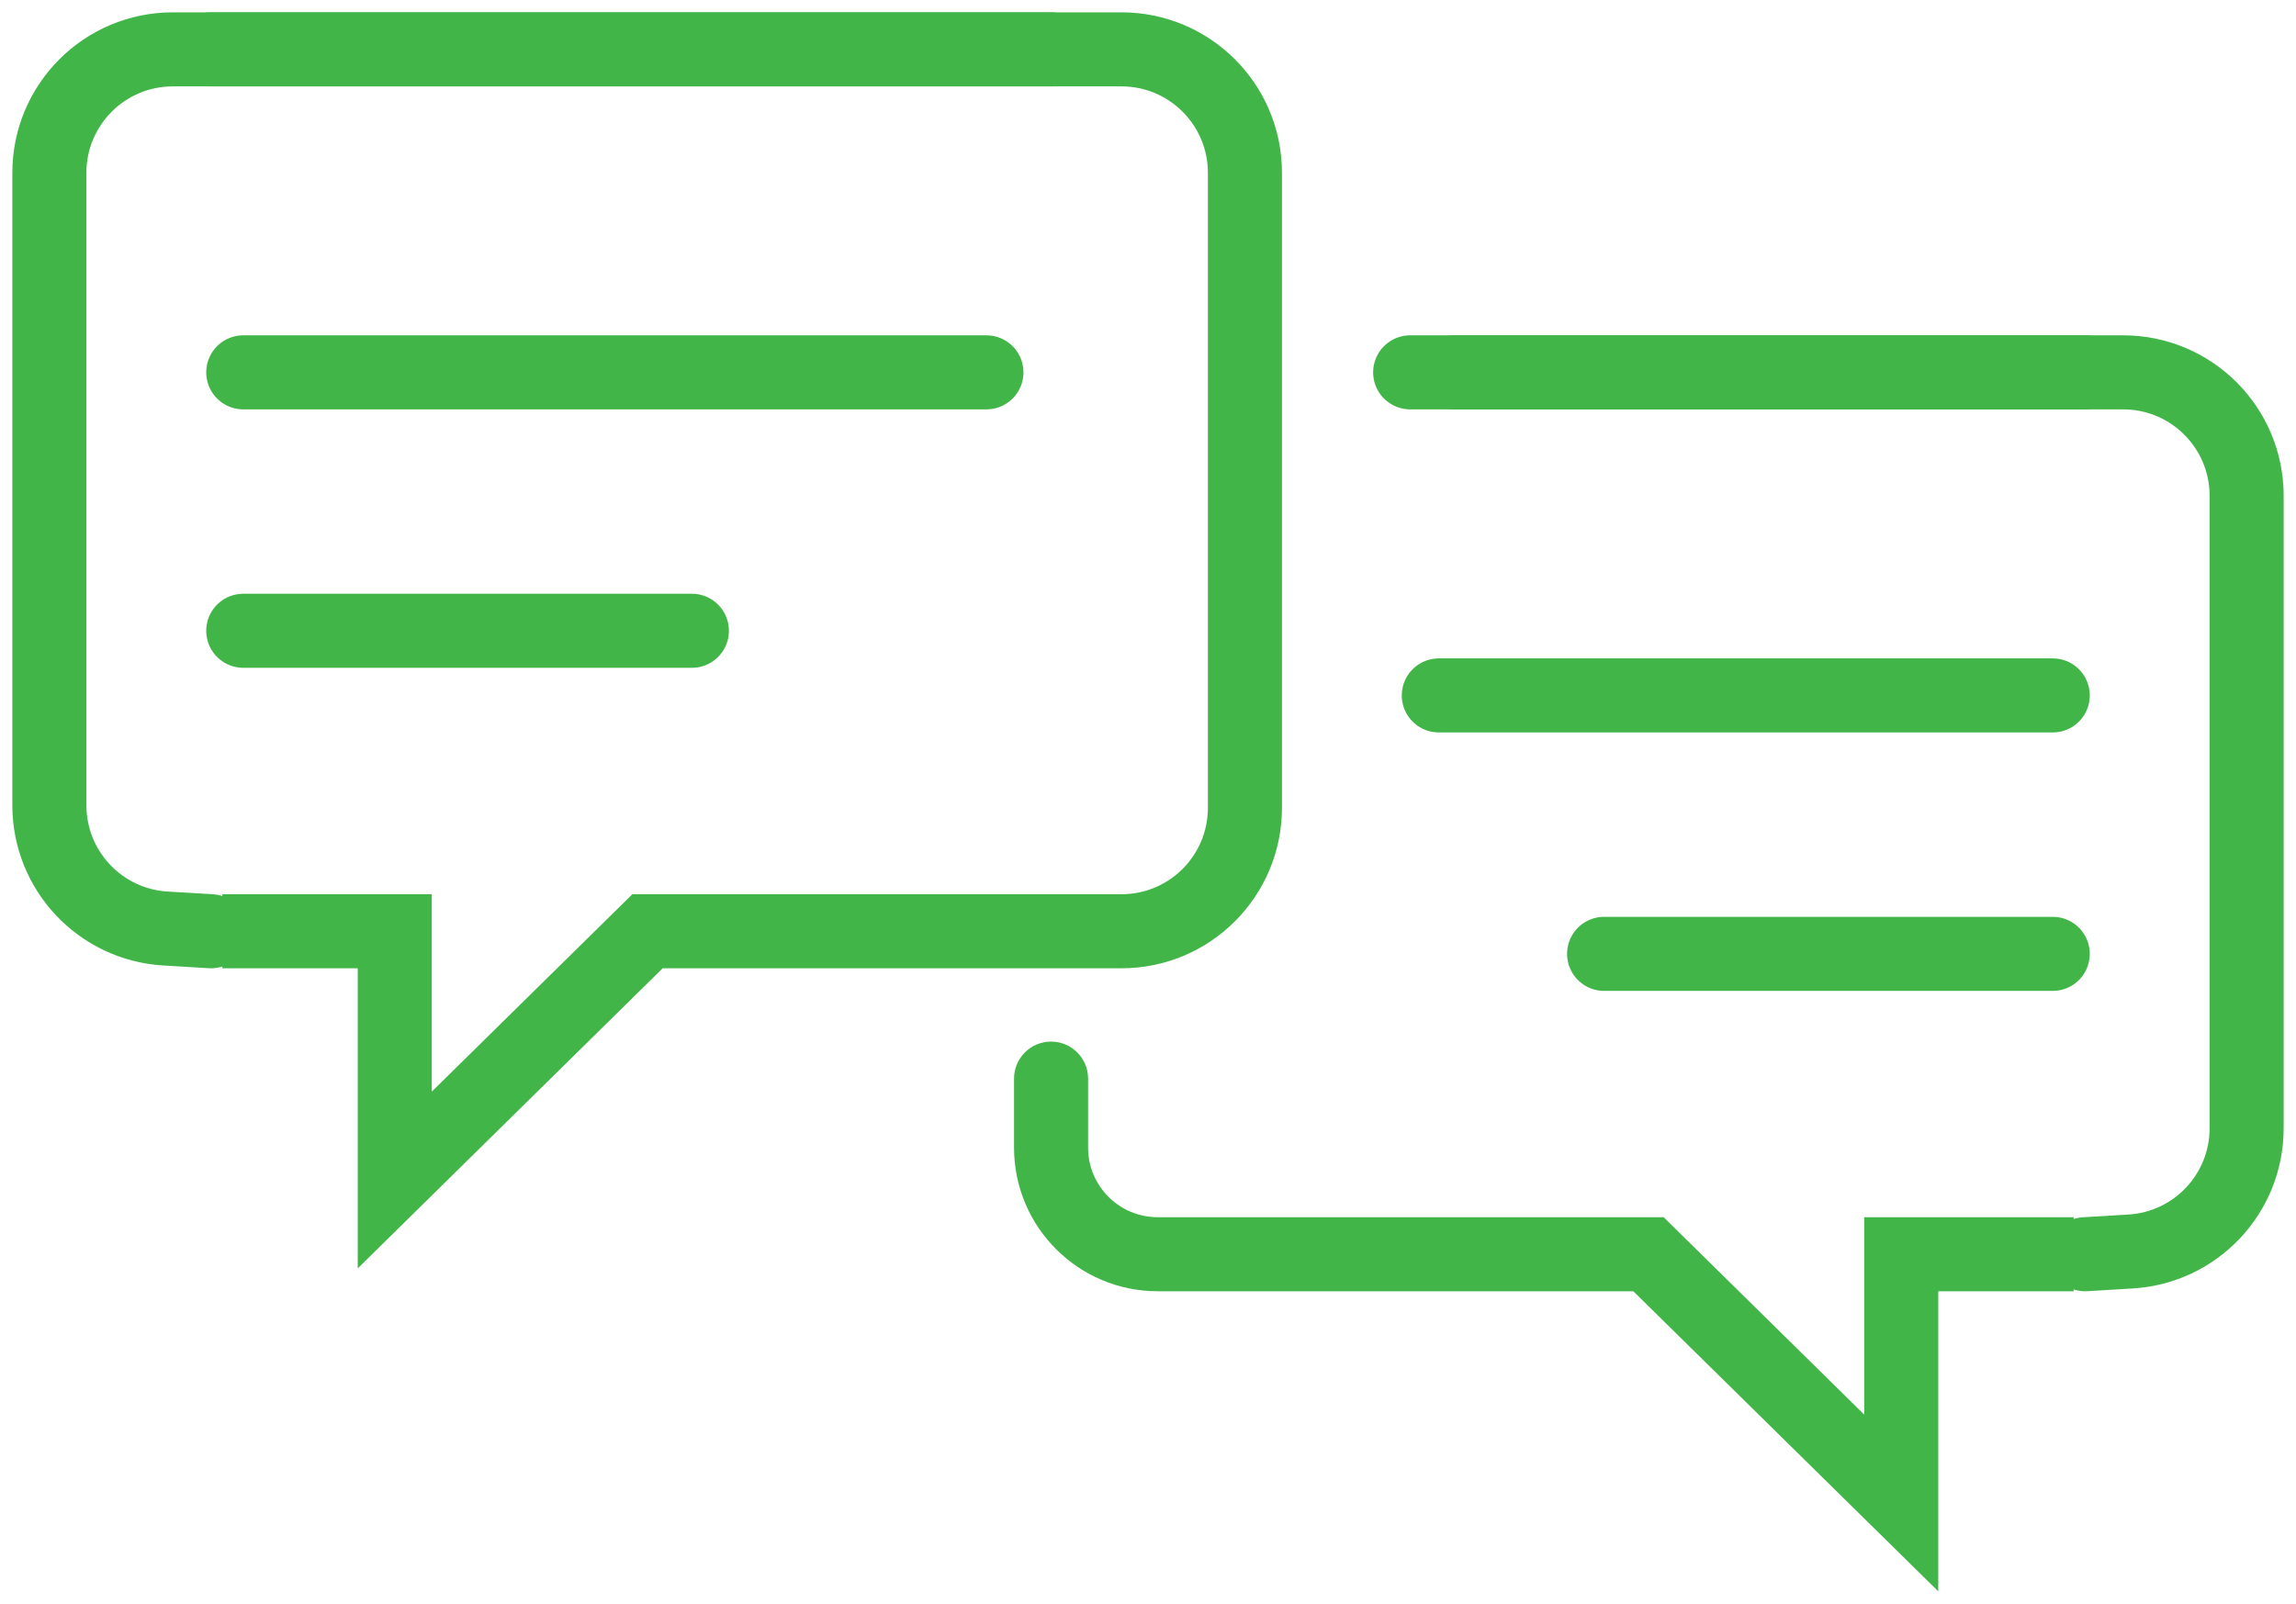
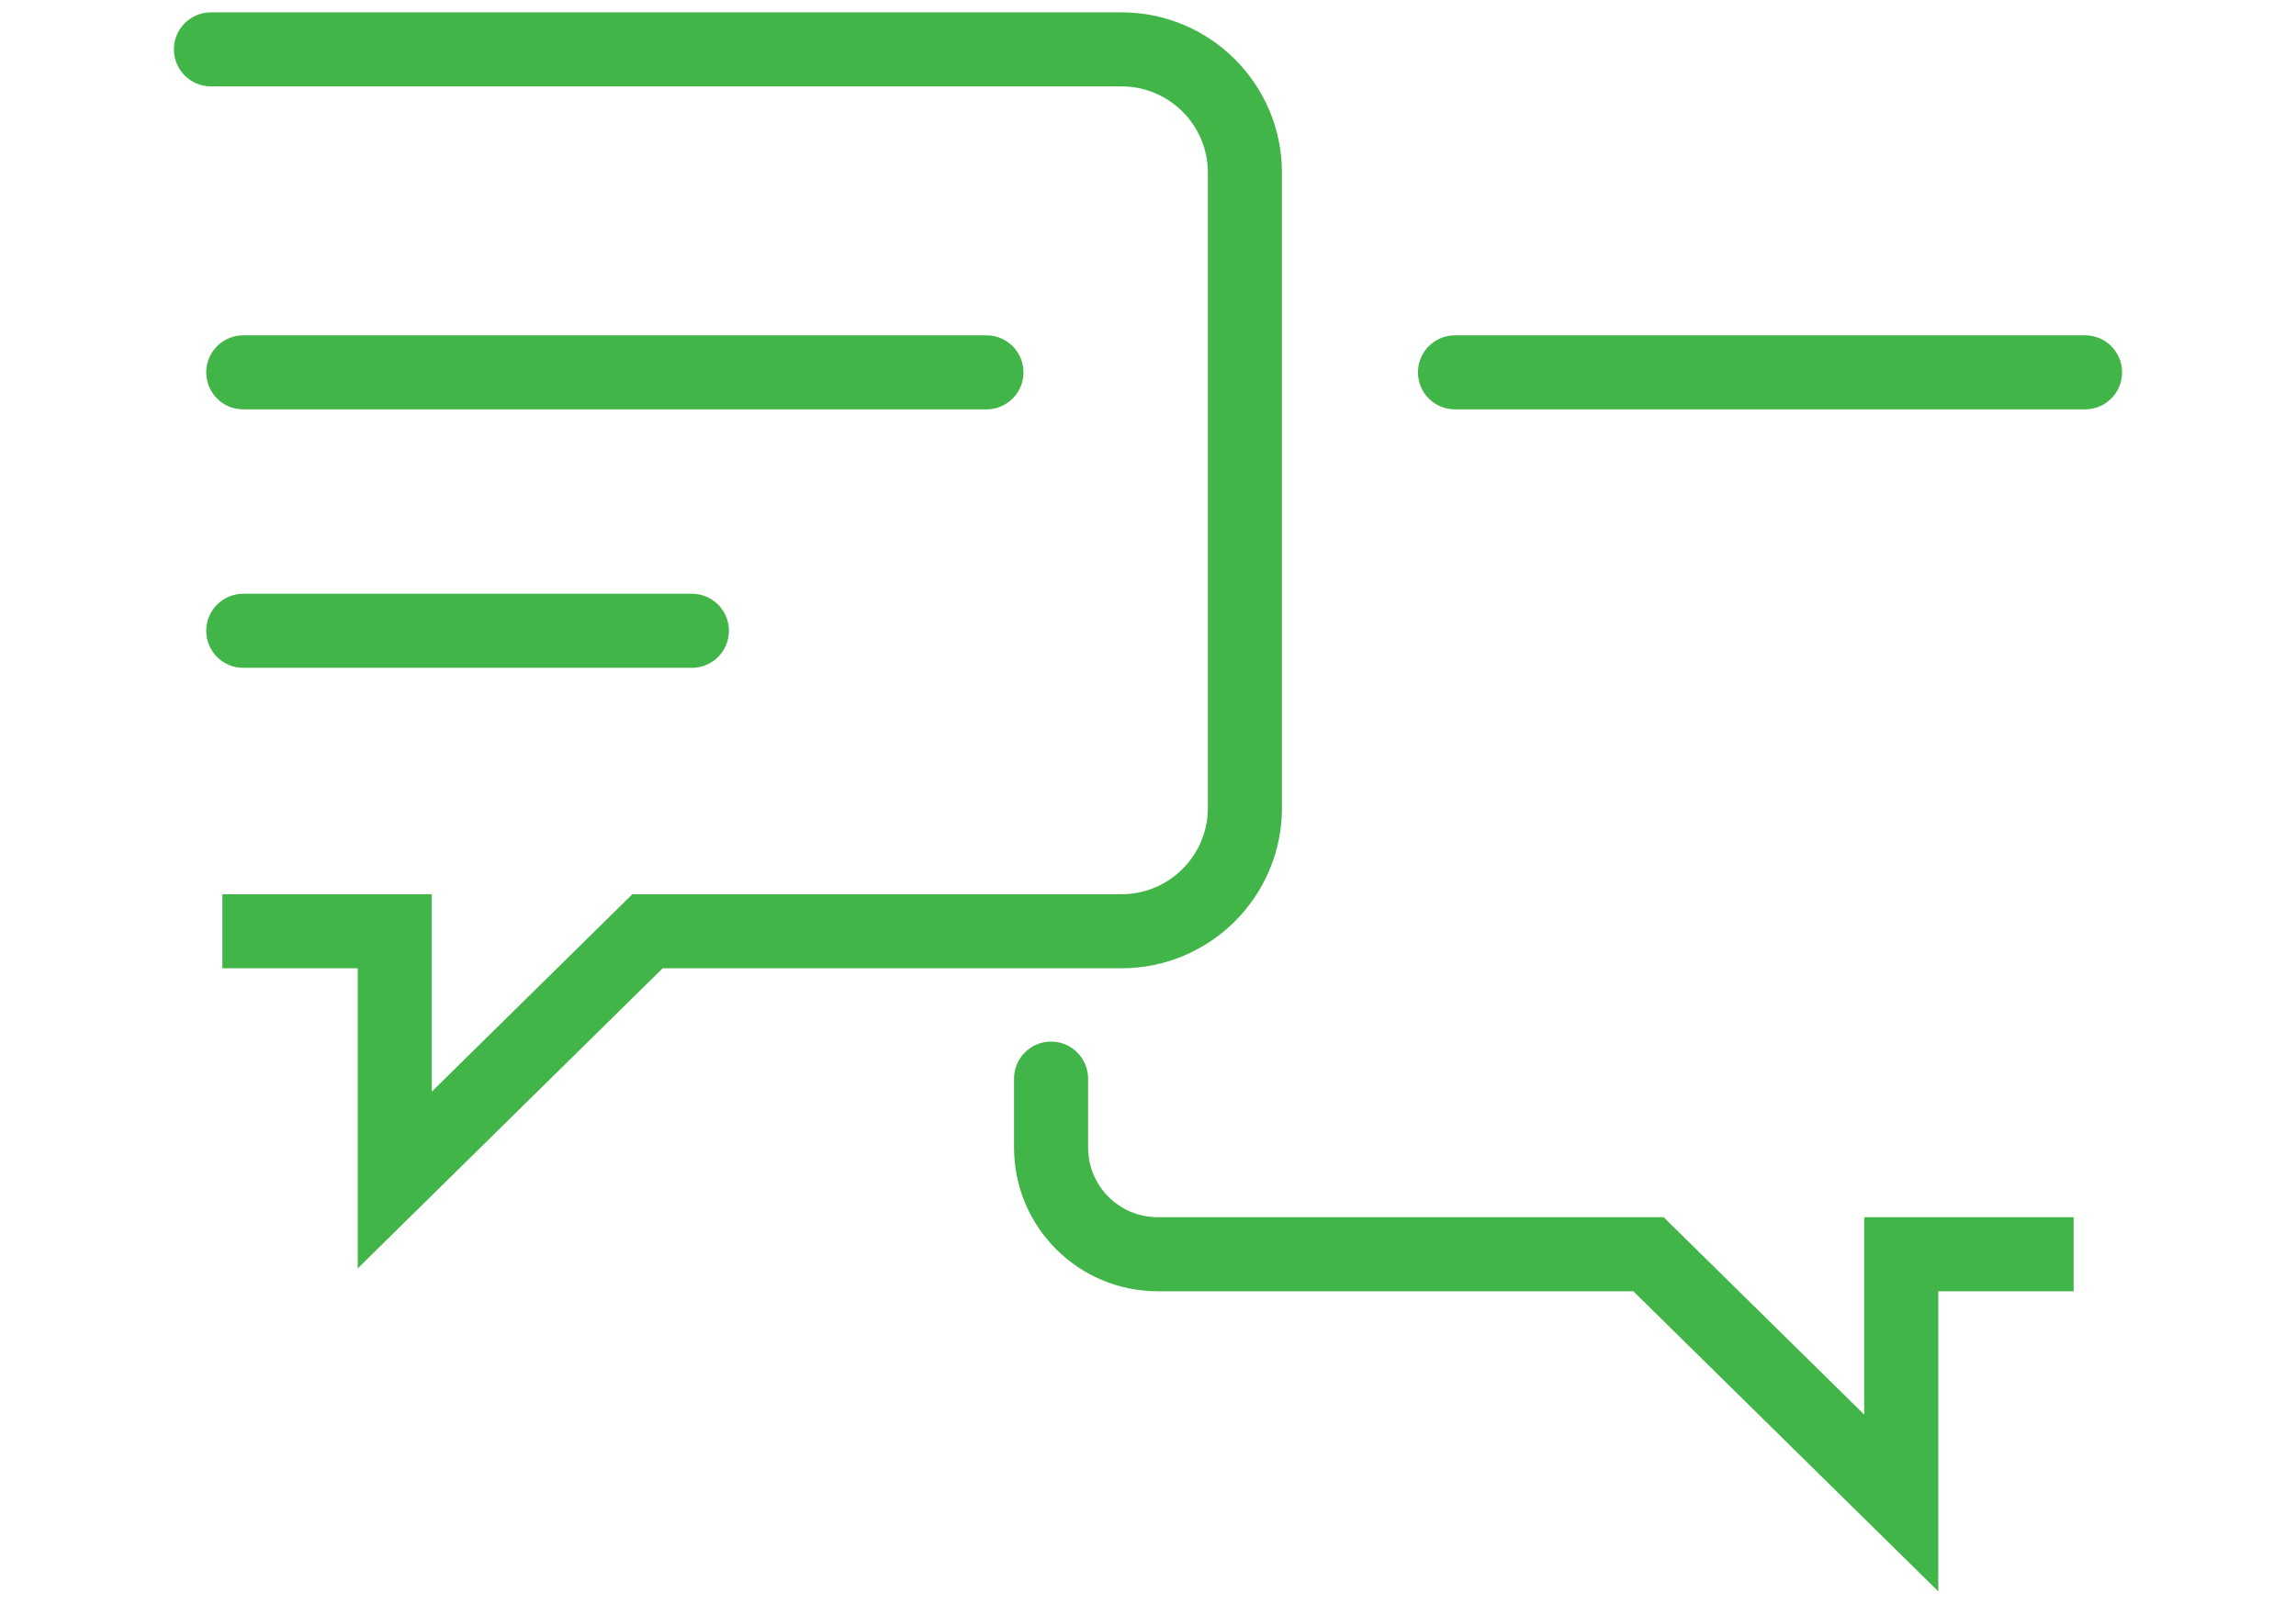
<svg xmlns="http://www.w3.org/2000/svg" width="93" height="65" viewBox="0 0 93 65" fill="none">
  <path d="M10.507 36.231H9.007V39.231H10.507V36.231ZM15.99 37.731H17.49V36.231H15.99V37.731ZM15.99 47.809H14.49V51.39L17.042 48.878L15.99 47.809ZM26.228 37.731V36.231H25.613L25.176 36.662L26.228 37.731ZM8.544 0.5C7.716 0.5 7.044 1.172 7.044 2C7.044 2.828 7.716 3.5 8.544 3.5V0.5ZM10.507 39.231H15.99V36.231H10.507V39.231ZM14.49 37.731V47.809H17.49V37.731H14.49ZM17.042 48.878L27.28 38.8L25.176 36.662L14.938 46.74L17.042 48.878ZM26.228 39.231H45.426V36.231H26.228V39.231ZM51.926 32.731V7H48.926V32.731H51.926ZM45.426 0.5H8.544V3.5H45.426V0.5ZM51.926 7C51.926 3.41 49.016 0.5 45.426 0.5V3.5C47.359 3.5 48.926 5.067 48.926 7H51.926ZM45.426 39.231C49.016 39.231 51.926 36.321 51.926 32.731H48.926C48.926 34.664 47.359 36.231 45.426 36.231V39.231Z" fill="#42B549" />
-   <path d="M8.544 37.731L6.7 37.62C4.06 37.462 2 35.274 2 32.629V7C2 4.239 4.239 2 7 2H42.574" stroke="#42B549" stroke-width="3" stroke-linecap="round" />
  <path d="M82.493 49.317H83.993V52.317H82.493V49.317ZM77.01 50.817H75.51V49.317H77.01V50.817ZM77.01 60.895H78.51V64.476L75.958 61.964L77.01 60.895ZM66.772 50.817V49.317H67.387L67.824 49.748L66.772 50.817ZM58.934 16.586C58.105 16.586 57.434 15.914 57.434 15.086C57.434 14.258 58.105 13.586 58.934 13.586V16.586ZM84.456 13.586C85.284 13.586 85.956 14.258 85.956 15.086C85.956 15.914 85.284 16.586 84.456 16.586V13.586ZM41.074 43.702C41.074 42.874 41.745 42.202 42.574 42.202C43.402 42.202 44.074 42.874 44.074 43.702H41.074ZM82.493 52.317H77.01V49.317H82.493V52.317ZM78.51 50.817V60.895H75.51V50.817H78.51ZM75.958 61.964L65.72 51.886L67.824 49.748L78.062 59.826L75.958 61.964ZM66.772 52.317H46.893V49.317H66.772V52.317ZM58.934 13.586H84.456V16.586H58.934V13.586ZM41.074 46.498V43.702H44.074V46.498H41.074ZM46.893 52.317C43.679 52.317 41.074 49.712 41.074 46.498H44.074C44.074 48.055 45.336 49.317 46.893 49.317V52.317Z" fill="#42B549" />
-   <path d="M84.456 50.817L86.299 50.706C88.94 50.548 91 48.36 91 45.715V20.086C91 17.325 88.761 15.086 86 15.086H57.119" stroke="#42B549" stroke-width="3" stroke-linecap="round" />
  <path d="M39.956 15.086L9.853 15.086" stroke="#42B549" stroke-width="3" stroke-linecap="round" stroke-linejoin="round" />
  <path d="M28.025 25.557H9.853" stroke="#42B549" stroke-width="3" stroke-linecap="round" stroke-linejoin="round" />
-   <path d="M58.279 28.176L83.147 28.176" stroke="#42B549" stroke-width="3" stroke-linecap="round" stroke-linejoin="round" />
-   <path d="M64.975 38.647H83.147" stroke="#42B549" stroke-width="3" stroke-linecap="round" stroke-linejoin="round" />
</svg>